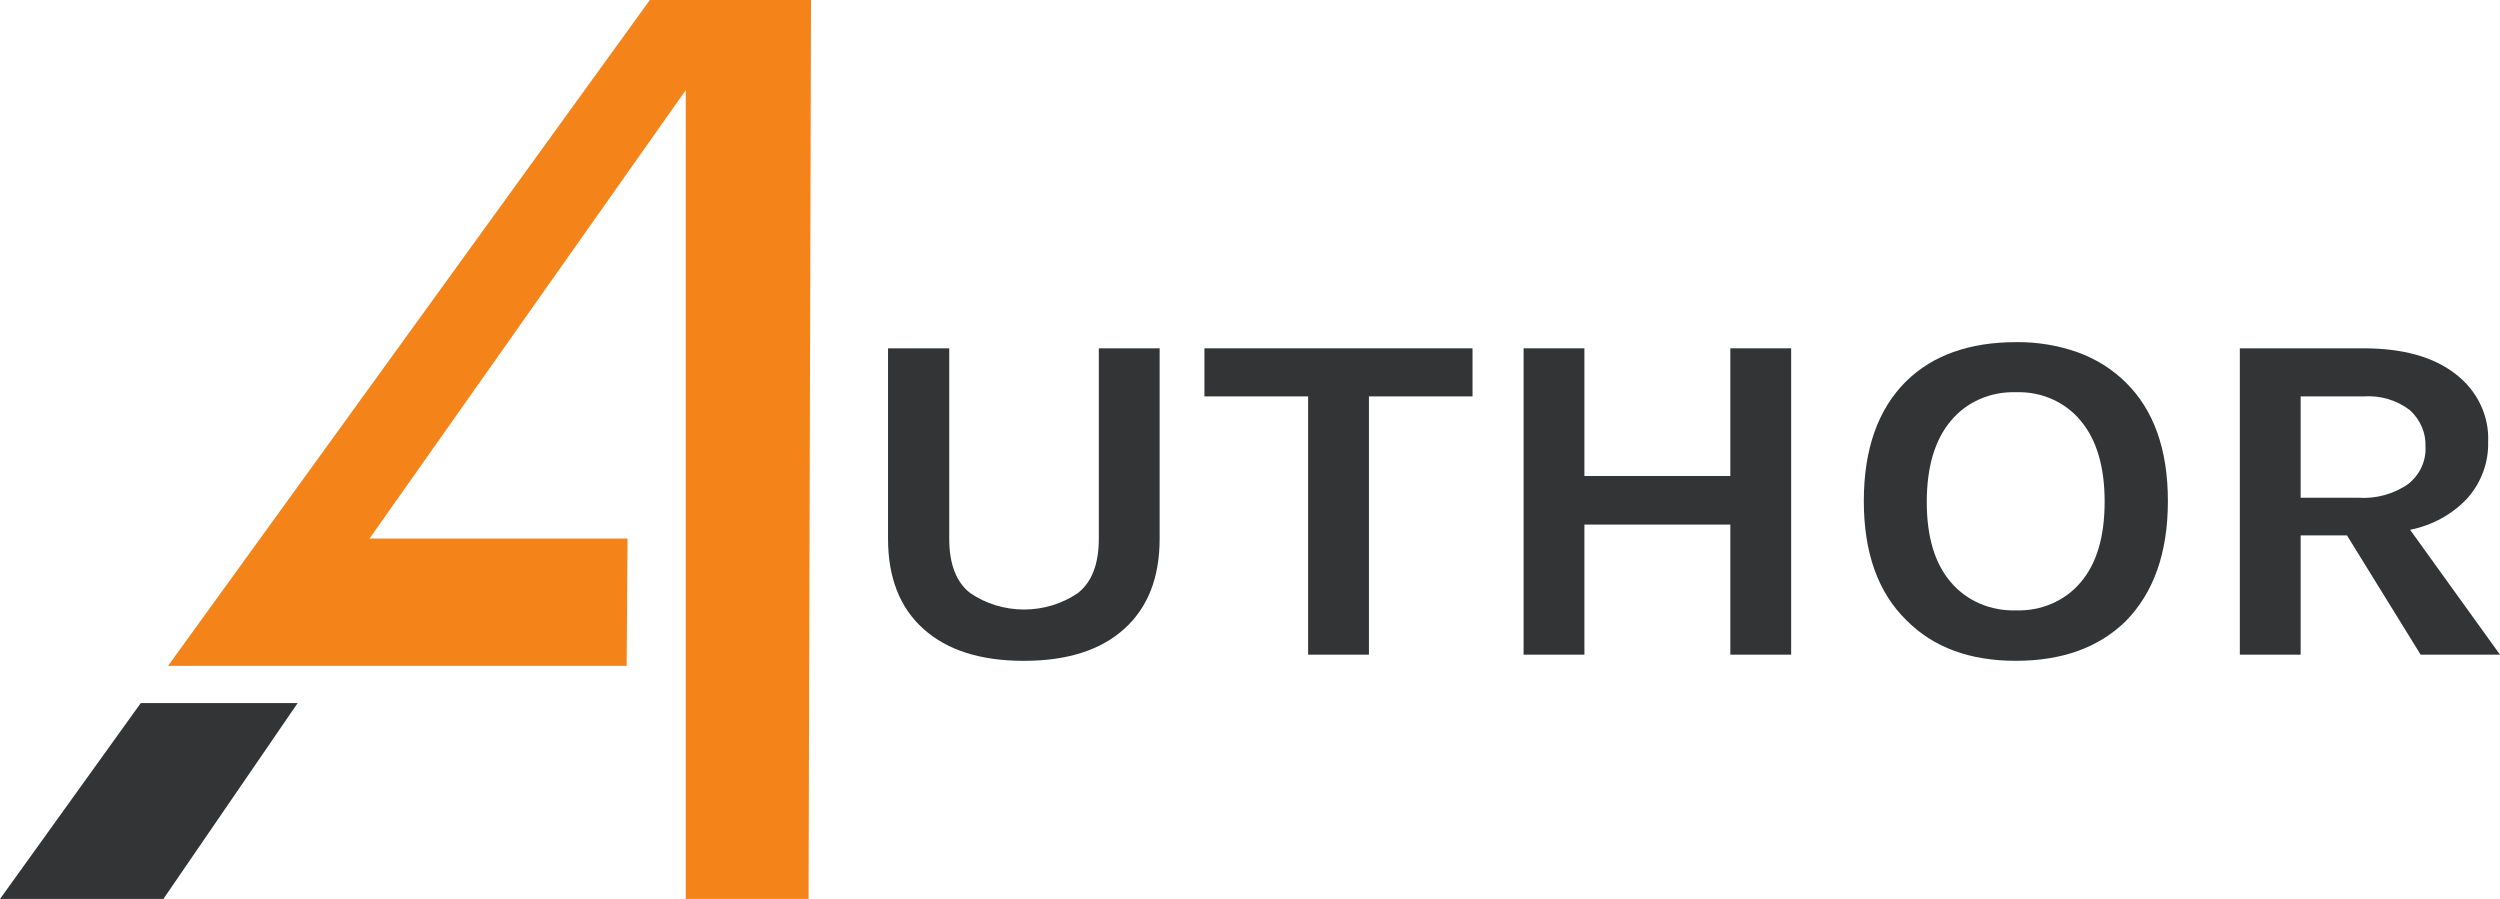
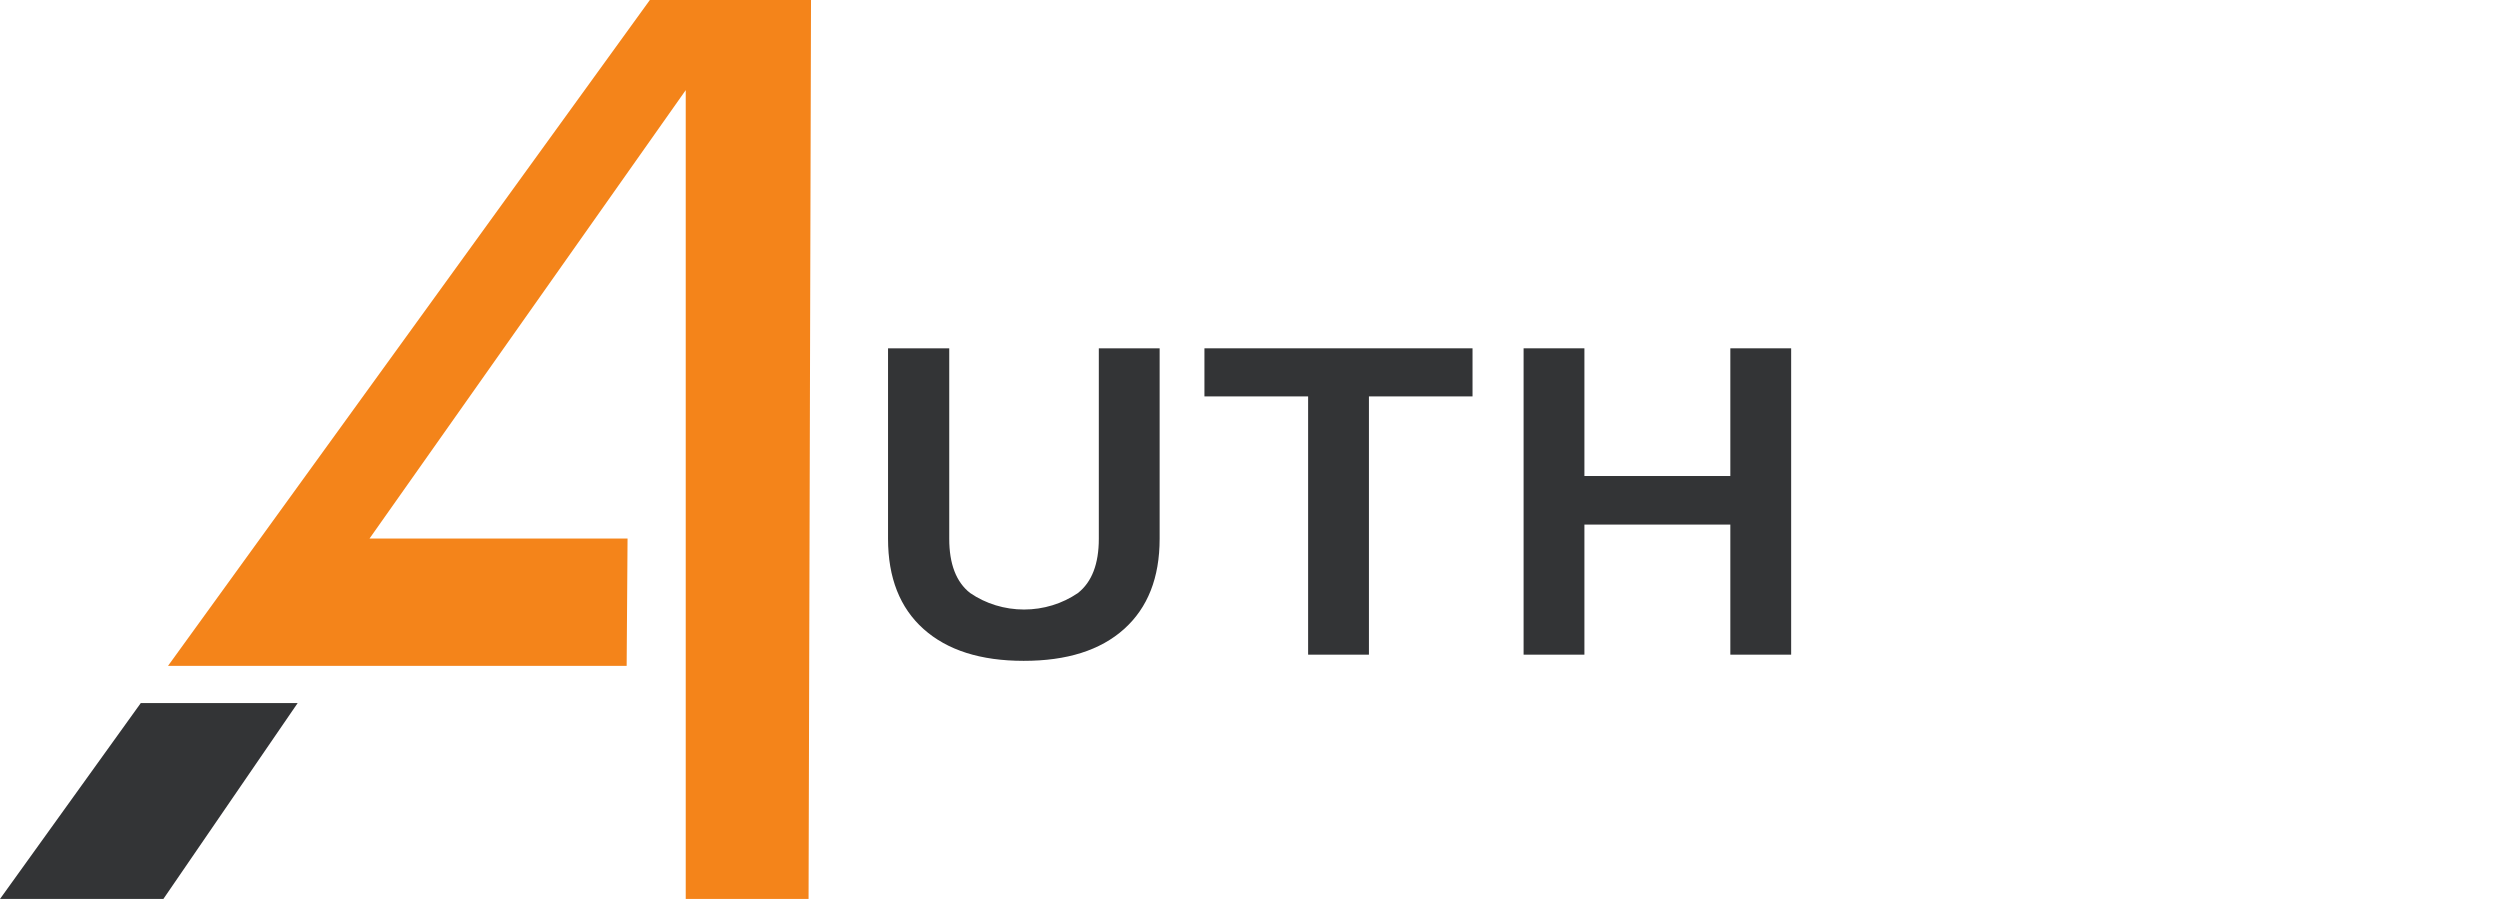
<svg xmlns="http://www.w3.org/2000/svg" width="89" height="32" viewBox="0 0 89 32" fill="none">
  <g clip-path="url(#clip0)">
    <path d="M33.793 12.4V19.179C33.793 20.079 34.041 20.723 34.536 21.111C35.093 21.493 35.766 21.699 36.456 21.699C37.146 21.699 37.819 21.493 38.375 21.111C38.871 20.719 39.118 20.075 39.118 19.179V12.4H41.283V19.179C41.283 20.566 40.861 21.637 40.017 22.394C39.173 23.151 37.981 23.528 36.441 23.526C34.911 23.526 33.724 23.148 32.88 22.394C32.036 21.64 31.614 20.568 31.614 19.179V12.4H33.793Z" fill="#333436" />
    <path d="M42.878 12.4H52.422V14.112H48.734V23.306H46.569V14.112H42.878V12.4Z" fill="#333436" />
    <path d="M56.405 12.4V16.946H61.6V12.4H63.765V23.306H61.6V18.675H56.405V23.306H54.24V12.4H56.405Z" fill="#333436" />
-     <path d="M71.768 12.18C72.518 12.171 73.263 12.293 73.965 12.541C74.611 12.775 75.194 13.139 75.672 13.609C76.675 14.593 77.177 16.002 77.177 17.837C77.177 19.673 76.675 21.099 75.672 22.117C74.71 23.056 73.407 23.525 71.764 23.525C70.121 23.525 68.824 23.045 67.871 22.083C66.859 21.097 66.352 19.682 66.352 17.837C66.352 15.993 66.854 14.572 67.857 13.575C68.802 12.647 70.106 12.182 71.768 12.18ZM74.925 17.861C74.925 16.614 74.64 15.652 74.07 14.976C73.801 14.648 73.451 14.384 73.051 14.208C72.65 14.031 72.21 13.947 71.768 13.963C71.324 13.948 70.883 14.032 70.481 14.208C70.079 14.384 69.727 14.648 69.455 14.976C68.883 15.652 68.595 16.614 68.593 17.861C68.591 19.108 68.878 20.066 69.455 20.732C69.73 21.056 70.083 21.316 70.484 21.489C70.886 21.662 71.326 21.744 71.768 21.729C72.209 21.744 72.647 21.663 73.047 21.489C73.447 21.316 73.798 21.057 74.07 20.732C74.64 20.068 74.925 19.111 74.925 17.861Z" fill="#333436" />
-     <path d="M88.578 15.74C88.595 16.459 88.34 17.16 87.856 17.719C87.323 18.3 86.6 18.701 85.8 18.861L89 23.306H86.175L83.552 19.06H81.903V23.306H79.738V12.4H84.14C85.547 12.4 86.643 12.707 87.427 13.322C87.806 13.614 88.108 13.984 88.307 14.404C88.507 14.824 88.6 15.281 88.578 15.74ZM83.938 17.719C84.584 17.765 85.225 17.589 85.742 17.223C85.942 17.062 86.1 16.86 86.205 16.634C86.309 16.408 86.359 16.162 86.348 15.916C86.359 15.673 86.316 15.431 86.221 15.206C86.126 14.98 85.981 14.775 85.796 14.605C85.335 14.246 84.742 14.07 84.144 14.112H81.903V17.719H83.938Z" fill="#333436" />
    <path d="M23.135 0H28.872L28.785 32.003H24.412V3.209L13.155 19.172H22.341L22.309 23.704H5.982L23.135 0Z" fill="#F4841A" />
    <path d="M5.012 25.029L0 32.003H5.816L10.597 25.029H5.012Z" fill="#333436" />
  </g>
  <defs>
    <clipPath id="clip0">
      <rect width="89" height="32" fill="white" />
    </clipPath>
  </defs>
</svg>